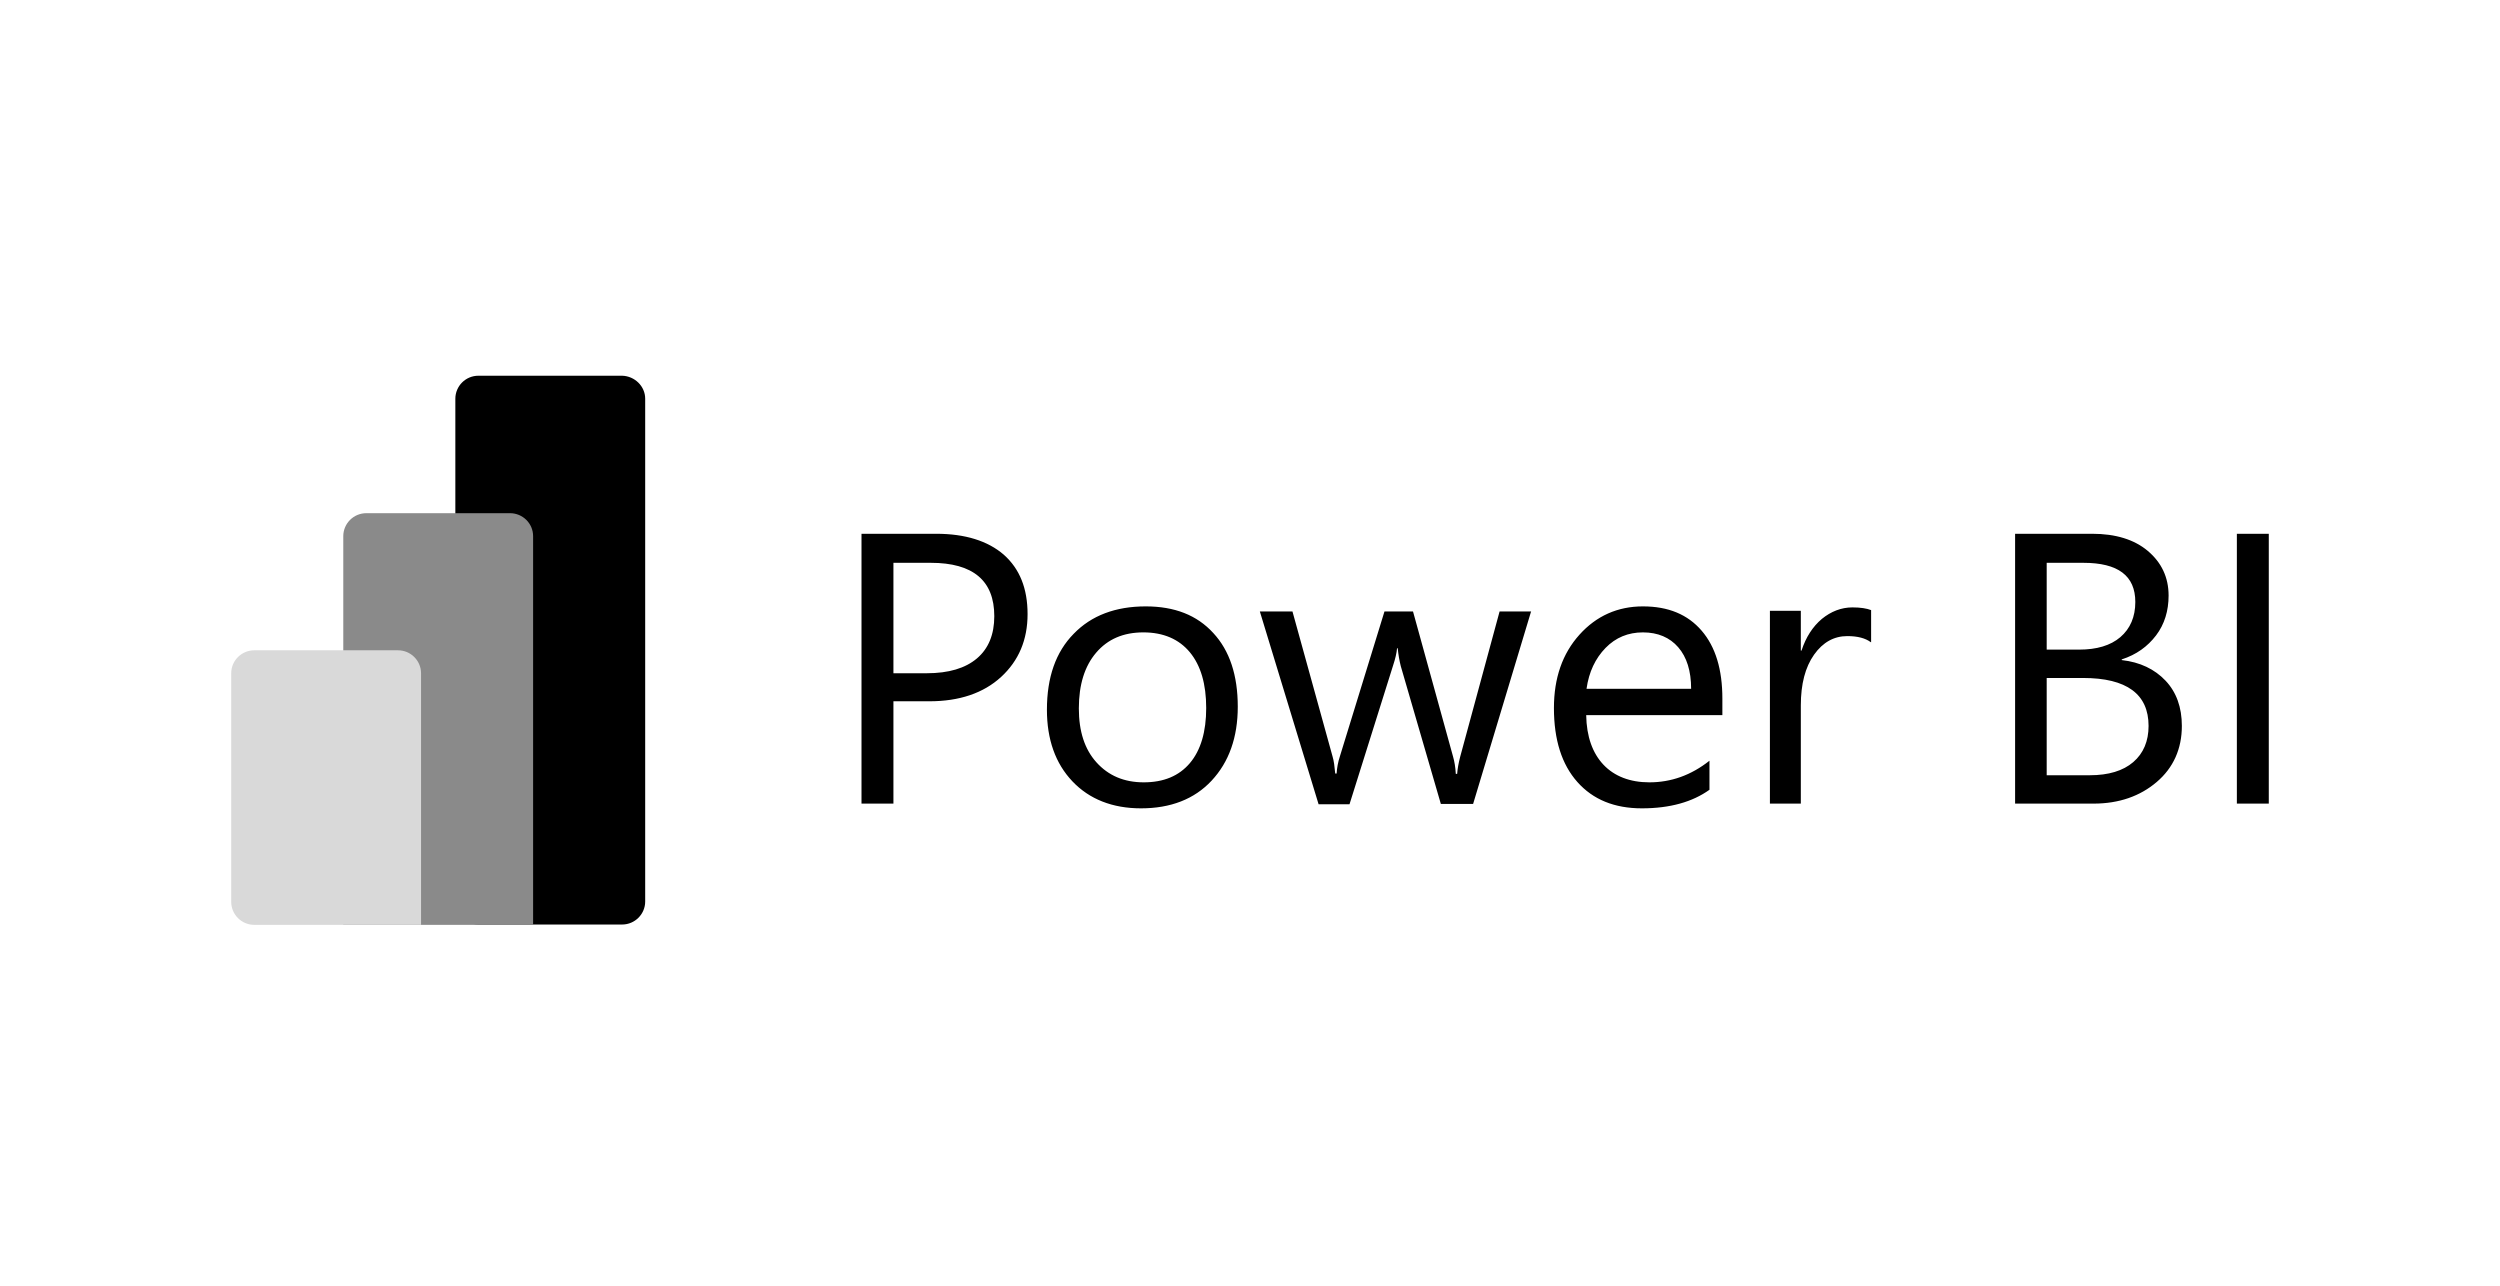
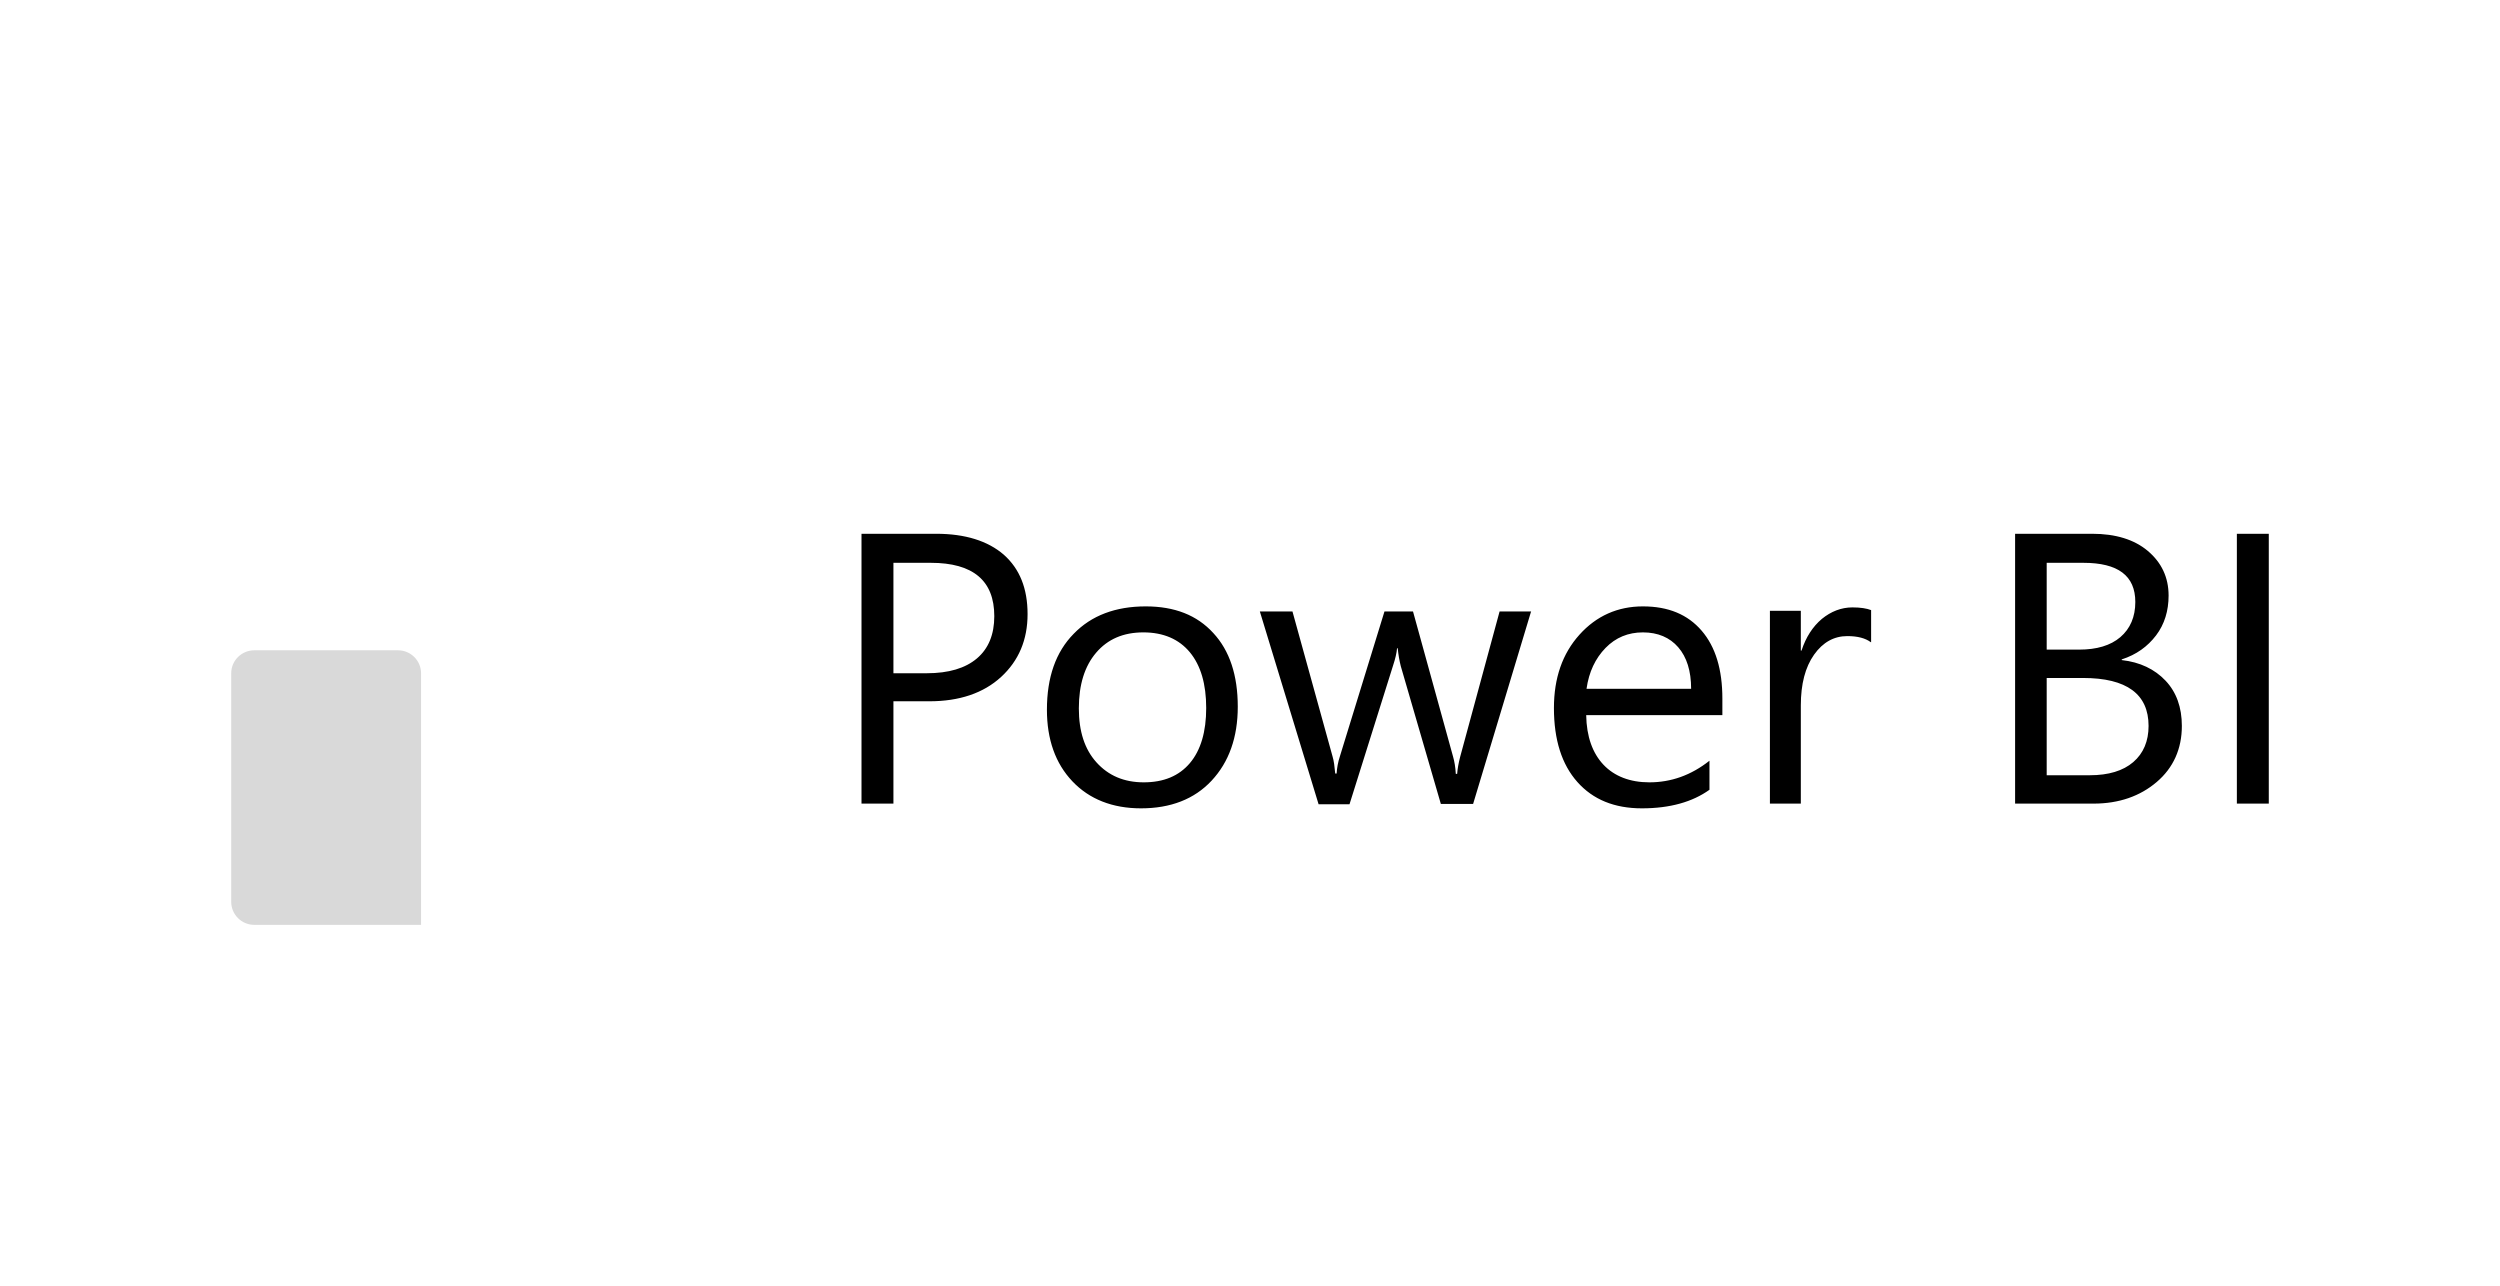
<svg xmlns="http://www.w3.org/2000/svg" width="173" height="89" viewBox="0 0 173 89" fill="none">
  <path d="M61.825 48.552V55.61H59.616V36.937H64.786C66.784 36.937 68.358 37.428 69.463 38.386C70.567 39.368 71.108 40.723 71.108 42.499C71.108 44.276 70.496 45.724 69.275 46.846C68.052 47.968 66.384 48.529 64.316 48.529H61.825V48.552ZM61.825 38.924V46.589H64.128C65.656 46.589 66.807 46.239 67.606 45.561C68.405 44.883 68.805 43.902 68.805 42.64C68.805 40.186 67.347 38.947 64.41 38.947H61.825V38.924ZM78.957 55.937C76.983 55.937 75.385 55.306 74.21 54.068C73.034 52.829 72.447 51.17 72.447 49.113C72.447 46.87 73.058 45.117 74.303 43.855C75.525 42.593 77.194 41.962 79.285 41.962C81.283 41.962 82.834 42.569 83.962 43.808C85.09 45.023 85.654 46.729 85.654 48.903C85.654 51.029 85.043 52.736 83.844 54.021C82.646 55.306 81.001 55.937 78.957 55.937ZM79.121 43.761C77.734 43.761 76.653 44.229 75.855 45.164C75.055 46.098 74.656 47.384 74.656 49.02C74.656 50.609 75.055 51.847 75.878 52.759C76.701 53.67 77.781 54.138 79.144 54.138C80.531 54.138 81.588 53.694 82.341 52.806C83.093 51.917 83.469 50.632 83.469 48.996C83.469 47.337 83.093 46.052 82.341 45.14C81.588 44.229 80.507 43.761 79.121 43.761ZM105.958 42.289L101.939 55.633H99.707L96.934 46.098C96.84 45.724 96.769 45.327 96.722 44.86H96.675C96.652 45.164 96.558 45.584 96.394 46.075L93.385 55.657H91.247L87.181 42.312H89.438L92.21 52.338C92.305 52.642 92.352 53.039 92.398 53.53H92.493C92.516 53.156 92.587 52.736 92.728 52.315L95.806 42.312H97.78L100.553 52.362C100.647 52.689 100.717 53.086 100.741 53.553H100.835C100.858 53.226 100.929 52.806 101.046 52.362L103.772 42.312H105.958V42.289ZM119.235 49.487H109.765C109.788 50.983 110.211 52.128 110.963 52.922C111.715 53.717 112.796 54.138 114.136 54.138C115.64 54.138 117.026 53.647 118.295 52.642V54.652C117.12 55.493 115.569 55.937 113.619 55.937C111.715 55.937 110.235 55.33 109.154 54.114C108.073 52.899 107.532 51.193 107.532 48.996C107.532 46.916 108.12 45.234 109.295 43.925C110.47 42.616 111.95 41.962 113.689 41.962C115.452 41.962 116.791 42.523 117.755 43.645C118.718 44.766 119.188 46.332 119.188 48.342V49.487H119.235ZM117.026 47.664C117.026 46.425 116.721 45.467 116.133 44.79C115.546 44.112 114.723 43.761 113.689 43.761C112.679 43.761 111.809 44.112 111.104 44.836C110.399 45.561 109.953 46.496 109.788 47.664H117.026ZM129.458 44.439C129.082 44.159 128.541 44.018 127.836 44.018C126.92 44.018 126.144 44.439 125.533 45.304C124.922 46.169 124.617 47.337 124.617 48.809V55.61H122.478V42.266H124.617V45.023H124.664C124.969 44.089 125.439 43.364 126.074 42.827C126.708 42.312 127.413 42.032 128.189 42.032C128.753 42.032 129.176 42.102 129.481 42.219V44.439H129.458ZM139.445 55.61V36.937H144.78C146.401 36.937 147.694 37.335 148.634 38.129C149.574 38.924 150.067 39.952 150.067 41.214C150.067 42.266 149.785 43.2 149.198 43.972C148.61 44.743 147.835 45.304 146.824 45.631V45.678C148.093 45.818 149.104 46.309 149.856 47.103C150.608 47.898 150.984 48.95 150.984 50.235C150.984 51.824 150.396 53.133 149.245 54.114C148.093 55.096 146.636 55.61 144.874 55.61H139.445ZM141.631 38.924V44.953H143.887C145.085 44.953 146.049 44.673 146.73 44.089C147.412 43.504 147.764 42.686 147.764 41.658C147.764 39.835 146.566 38.947 144.169 38.947H141.631V38.924ZM141.631 46.916V53.647H144.615C145.908 53.647 146.918 53.343 147.623 52.736C148.328 52.128 148.681 51.286 148.681 50.235C148.681 48.038 147.177 46.916 144.145 46.916H141.631ZM157 55.61H154.791V36.937H157V55.61Z" fill="black" />
-   <path d="M44.647 27.589V62.387C44.647 63.252 43.941 63.977 43.048 63.977H33.108C32.239 63.977 31.51 63.275 31.51 62.387V27.589C31.51 26.724 32.215 26 33.108 26H43.048C43.918 26.023 44.647 26.724 44.647 27.589Z" fill="black" />
-   <path d="M36.891 37.101V64H23.755V37.101C23.755 36.236 24.46 35.512 25.353 35.512H35.293C36.163 35.512 36.891 36.213 36.891 37.101Z" fill="#8A8A8A" />
  <path d="M16 46.589V62.411C16 63.275 16.705 64 17.598 64H29.137V46.589C29.137 45.724 28.431 45 27.538 45H17.598C16.729 45 16 45.701 16 46.589Z" fill="#D9D9D9" />
</svg>